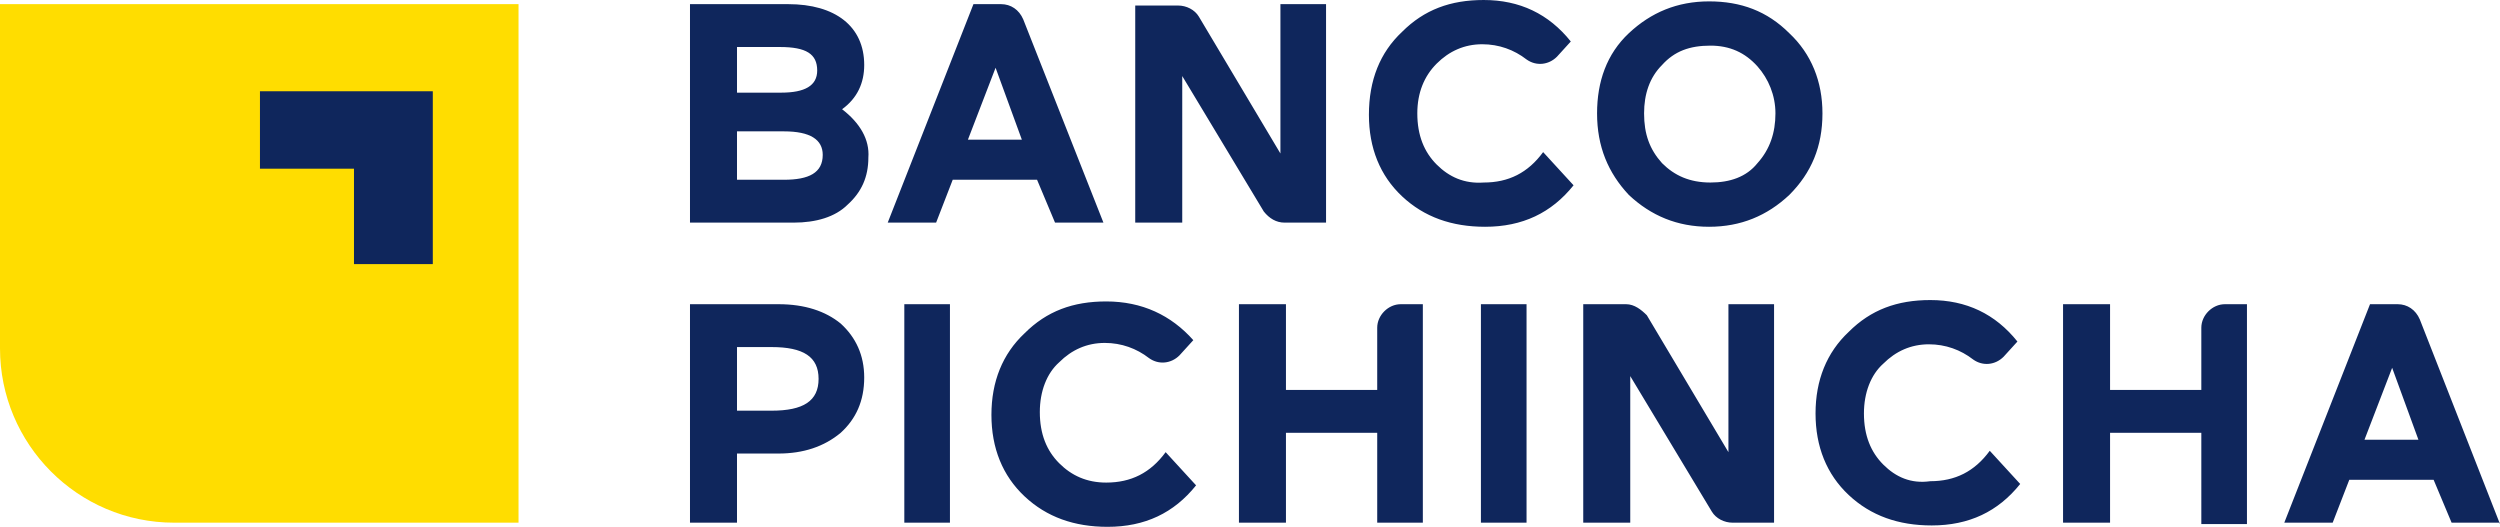
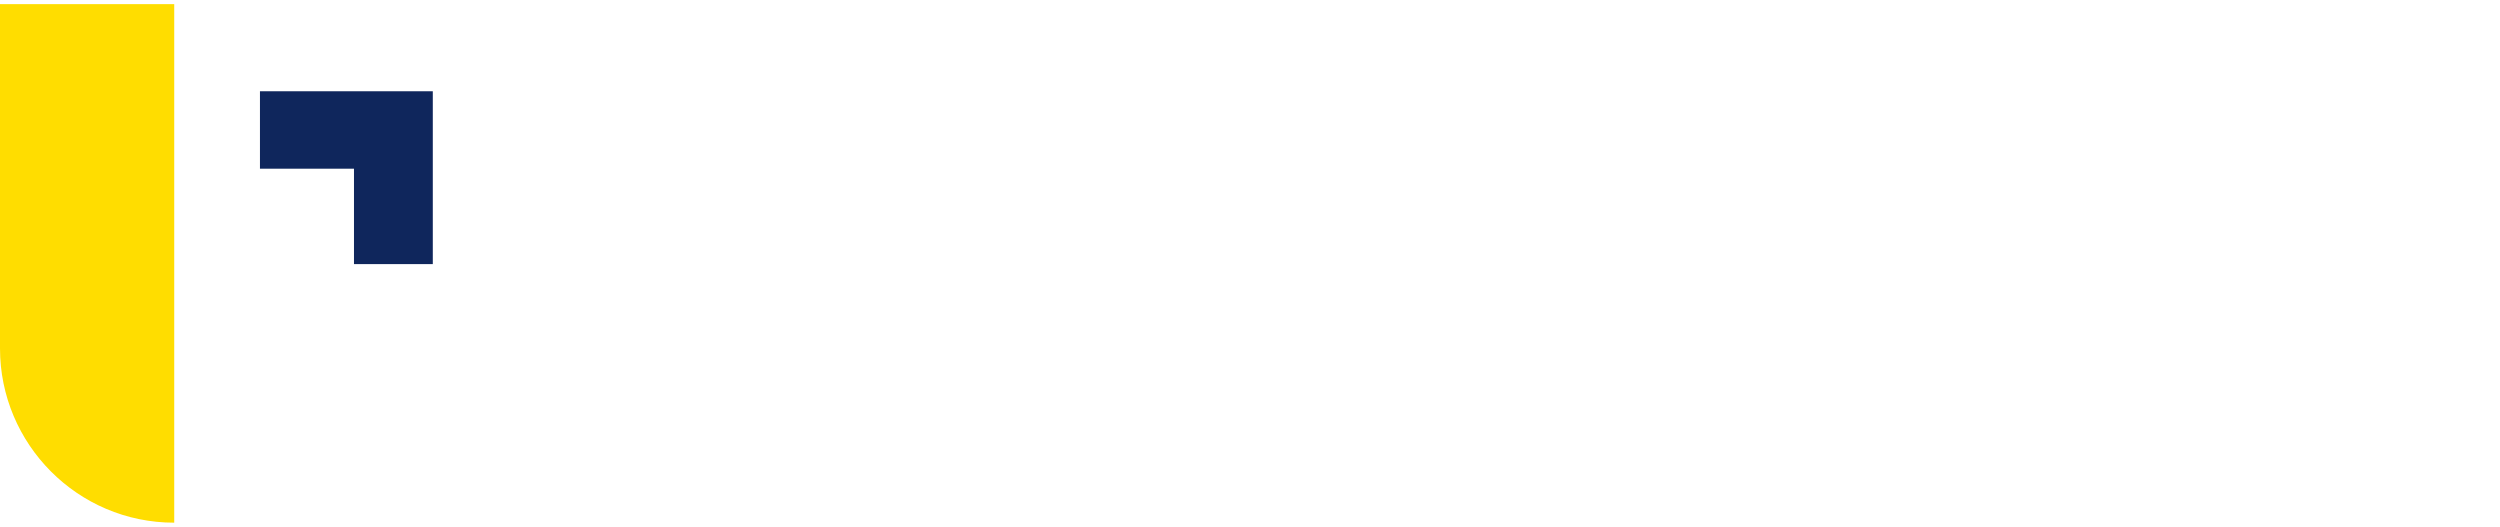
<svg xmlns="http://www.w3.org/2000/svg" version="1.1" id="Capa_1" x="0px" y="0px" style="enable-background:new 0 0 180.8 38;" xml:space="preserve" viewBox="0 -0.1 180.8 38.1">
  <style type="text/css">
	.st0{opacity:0.75;}
	.st1{fill:#FFFFFF;}
	.st2{fill:#FFDD00;}
	.st3{fill:#F3F4F7;}
	.st4{fill:#E7E9EF;}
	.st5{fill:none;}
	.st6{fill:#0F265C;}
	.st7{opacity:0.8;}
	.st8{fill:none;stroke:#FFDD00;stroke-width:3;stroke-miterlimit:10;}
	.st9{fill:#72787A;}
	.st10{fill:#F8F8F8;}
	.st11{fill:#F1F1F2;}
	.st12{fill:#4A4A50;}
	.st13{fill:#636569;}
	.st14{fill:#2F7ABF;}
	.st15{fill:#FFC500;}
	.st16{fill:none;stroke:#B3B3B3;stroke-width:0.5;stroke-miterlimit:10;}
	.st17{fill:none;stroke:#0F265C;stroke-miterlimit:10;}
	.st18{fill:#C1272D;}
	.st19{fill:#D4D8E1;}
	.st20{fill:none;stroke:#0F265C;stroke-width:2;stroke-miterlimit:10;}
	.st21{fill:#10133F;}
	.st22{fill:none;stroke:#FFFFFF;stroke-width:2;stroke-linecap:round;stroke-miterlimit:10;}
	.st23{fill:none;stroke:#0F265C;stroke-width:2;stroke-linecap:round;stroke-miterlimit:10;}
	.st24{fill:none;stroke:#0F265C;stroke-width:3;stroke-miterlimit:10;}
	.st25{opacity:0.9;}
	.st26{fill:#1B2D54;}
</style>
  <g>
    <g>
-       <path class="st6" d="M110.4,21.9h-3.3v15.8h3.3L110.4,21.9L110.4,21.9z M93,21.9h-3.4v15.8H93v-6.5h6.6v6.5h3.3V21.9h-1.6    c-0.9,0-1.7,0.8-1.7,1.7v4.5H93V21.9z M68.7,21.9h-3.3v15.8h3.3V21.9z M55.8,25c2.3,0,3.4,0.7,3.4,2.3c0,1.6-1.1,2.3-3.4,2.3h-2.5    V25H55.8z M56.3,21.9h-6.4v15.8h3.4v-5h3c1.8,0,3.3-0.5,4.5-1.5c1.1-1,1.7-2.3,1.7-4c0-1.6-0.6-2.9-1.7-3.9    C59.7,22.4,58.2,21.9,56.3,21.9 M59.5,11.1c0,1.3-1,1.8-2.8,1.8h-3.4V9.4h3.4C58.6,9.4,59.5,10,59.5,11.1 M59.1,5    c0,1.1-0.9,1.6-2.6,1.6h-3.2V3.3h3.1C58.3,3.3,59.1,3.8,59.1,5 M60.9,7.8C62,7,62.5,5.9,62.5,4.6c0-2.8-2.1-4.4-5.5-4.4h-7.1V16    h7.5c1.6,0,3-0.4,3.9-1.3c1-0.9,1.5-2,1.5-3.4C62.9,10,62.2,8.8,60.9,7.8 M73.9,10H70l2-5.2L73.9,10z M76.3,16h3.5L74,1.3    c-0.3-0.7-0.9-1.1-1.6-1.1h-2L64.2,16h3.5l1.2-3.1H75L76.3,16z M80,21.7c-2.4,0-4.3,0.7-5.9,2.3c-1.6,1.5-2.4,3.5-2.4,5.9    c0,2.4,0.8,4.4,2.4,5.9c1.6,1.5,3.6,2.2,6,2.2c2.7,0,4.8-1,6.4-3l-2.2-2.4c-1.1,1.5-2.5,2.2-4.3,2.2c-1.4,0-2.5-0.5-3.4-1.4    c-0.9-0.9-1.4-2.1-1.4-3.7c0-1.5,0.5-2.8,1.4-3.6c0.9-0.9,2-1.4,3.3-1.4c1.2,0,2.3,0.4,3.2,1.1c0.7,0.5,1.6,0.4,2.2-0.2l1-1.1    C84.7,22.7,82.6,21.7,80,21.7 M92.9,16h3V0.2h-3.3V11l-5.9-9.9c-0.3-0.5-0.9-0.8-1.5-0.8h-3.1V16h3.4V5.4l5.9,9.8    C91.8,15.7,92.3,16,92.9,16 M103.9,11.8c-0.9-0.9-1.4-2.1-1.4-3.7c0-1.5,0.5-2.7,1.4-3.6c0.9-0.9,2-1.4,3.3-1.4    c1.2,0,2.3,0.4,3.2,1.1c0.7,0.5,1.6,0.4,2.2-0.2l1-1.1c-1.6-2-3.7-3-6.3-3c-2.4,0-4.3,0.7-5.9,2.3C99.8,3.7,99,5.7,99,8.2    c0,2.4,0.8,4.4,2.4,5.9c1.6,1.5,3.6,2.2,6,2.2c2.7,0,4.8-1,6.4-3l-2.2-2.4c-1.1,1.5-2.5,2.2-4.3,2.2    C105.9,13.2,104.8,12.7,103.9,11.8 M117.6,21.9h-3.1v15.8h3.4V27.1l5.9,9.8c0.3,0.5,0.9,0.8,1.5,0.8h3V21.9h-3.3v10.7l-5.9-9.9    C118.7,22.3,118.2,21.9,117.6,21.9 M128.4,8.1c0,1.4-0.4,2.6-1.3,3.6c-0.8,1-2,1.4-3.4,1.4c-1.5,0-2.6-0.5-3.5-1.4    c-0.9-1-1.3-2.1-1.3-3.6c0-1.4,0.4-2.6,1.3-3.5c0.9-1,2-1.4,3.5-1.4c1.4,0,2.5,0.5,3.4,1.5C127.9,5.6,128.4,6.8,128.4,8.1     M129.4,14c1.6-1.6,2.4-3.5,2.4-5.9c0-2.3-0.8-4.3-2.4-5.8c-1.6-1.6-3.5-2.3-5.8-2.3c-2.3,0-4.2,0.8-5.8,2.3    c-1.6,1.5-2.3,3.5-2.3,5.8c0,2.4,0.8,4.3,2.3,5.9c1.6,1.5,3.5,2.3,5.8,2.3C125.9,16.3,127.8,15.5,129.4,14 M136.2,33.5    c-0.9-0.9-1.4-2.1-1.4-3.7c0-1.5,0.5-2.8,1.4-3.6c0.9-0.9,2-1.4,3.3-1.4c1.2,0,2.3,0.4,3.2,1.1c0.7,0.5,1.6,0.4,2.2-0.2l1-1.1    c-1.6-2-3.7-3-6.3-3c-2.4,0-4.3,0.7-5.9,2.3c-1.6,1.5-2.4,3.5-2.4,5.9c0,2.4,0.8,4.4,2.4,5.9c1.6,1.5,3.6,2.2,6,2.2    c2.7,0,4.8-1,6.4-3l-2.2-2.4c-1.1,1.5-2.5,2.2-4.3,2.2C138.2,34.9,137.1,34.4,136.2,33.5 M159.2,37.8h3.3V21.9h-1.6    c-0.9,0-1.7,0.8-1.7,1.7v4.5h-6.6v-6.2h-3.4v15.8h3.4v-6.5h6.6V37.8z M174.9,31.7H171l2-5.2L174.9,31.7z M180.8,37.8L175,23    c-0.3-0.7-0.9-1.1-1.6-1.1h-2l-6.2,15.8h3.5l1.2-3.1h6.1l1.3,3.1H180.8z" />
-       <path class="st2" d="M23.6,0.2H0v24.9c0,6.9,5.6,12.6,12.6,12.6h24.9V0.2H23.6z" />
+       <path class="st2" d="M23.6,0.2H0v24.9c0,6.9,5.6,12.6,12.6,12.6V0.2H23.6z" />
      <polygon class="st6" points="31.3,19 25.6,19 25.6,12.1 18.8,12.1 18.8,6.5 31.3,6.5   " />
    </g>
  </g>
</svg>